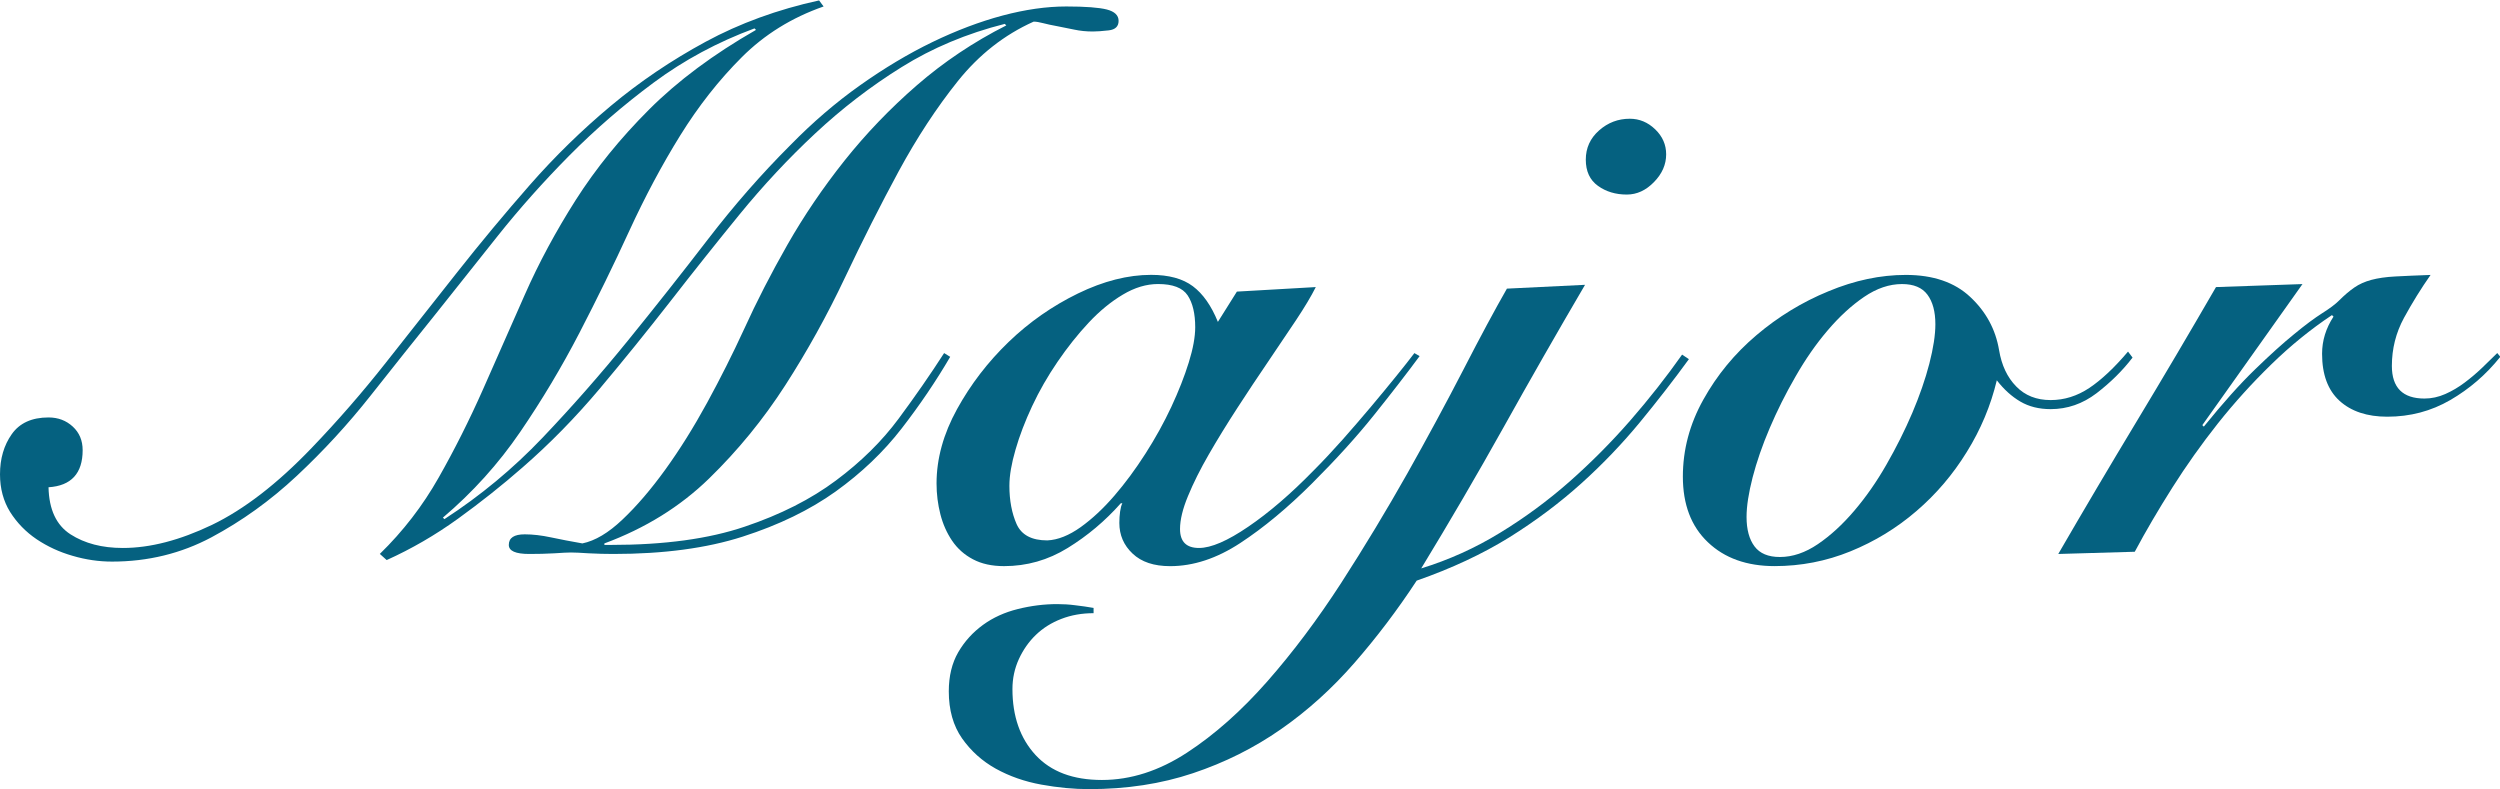
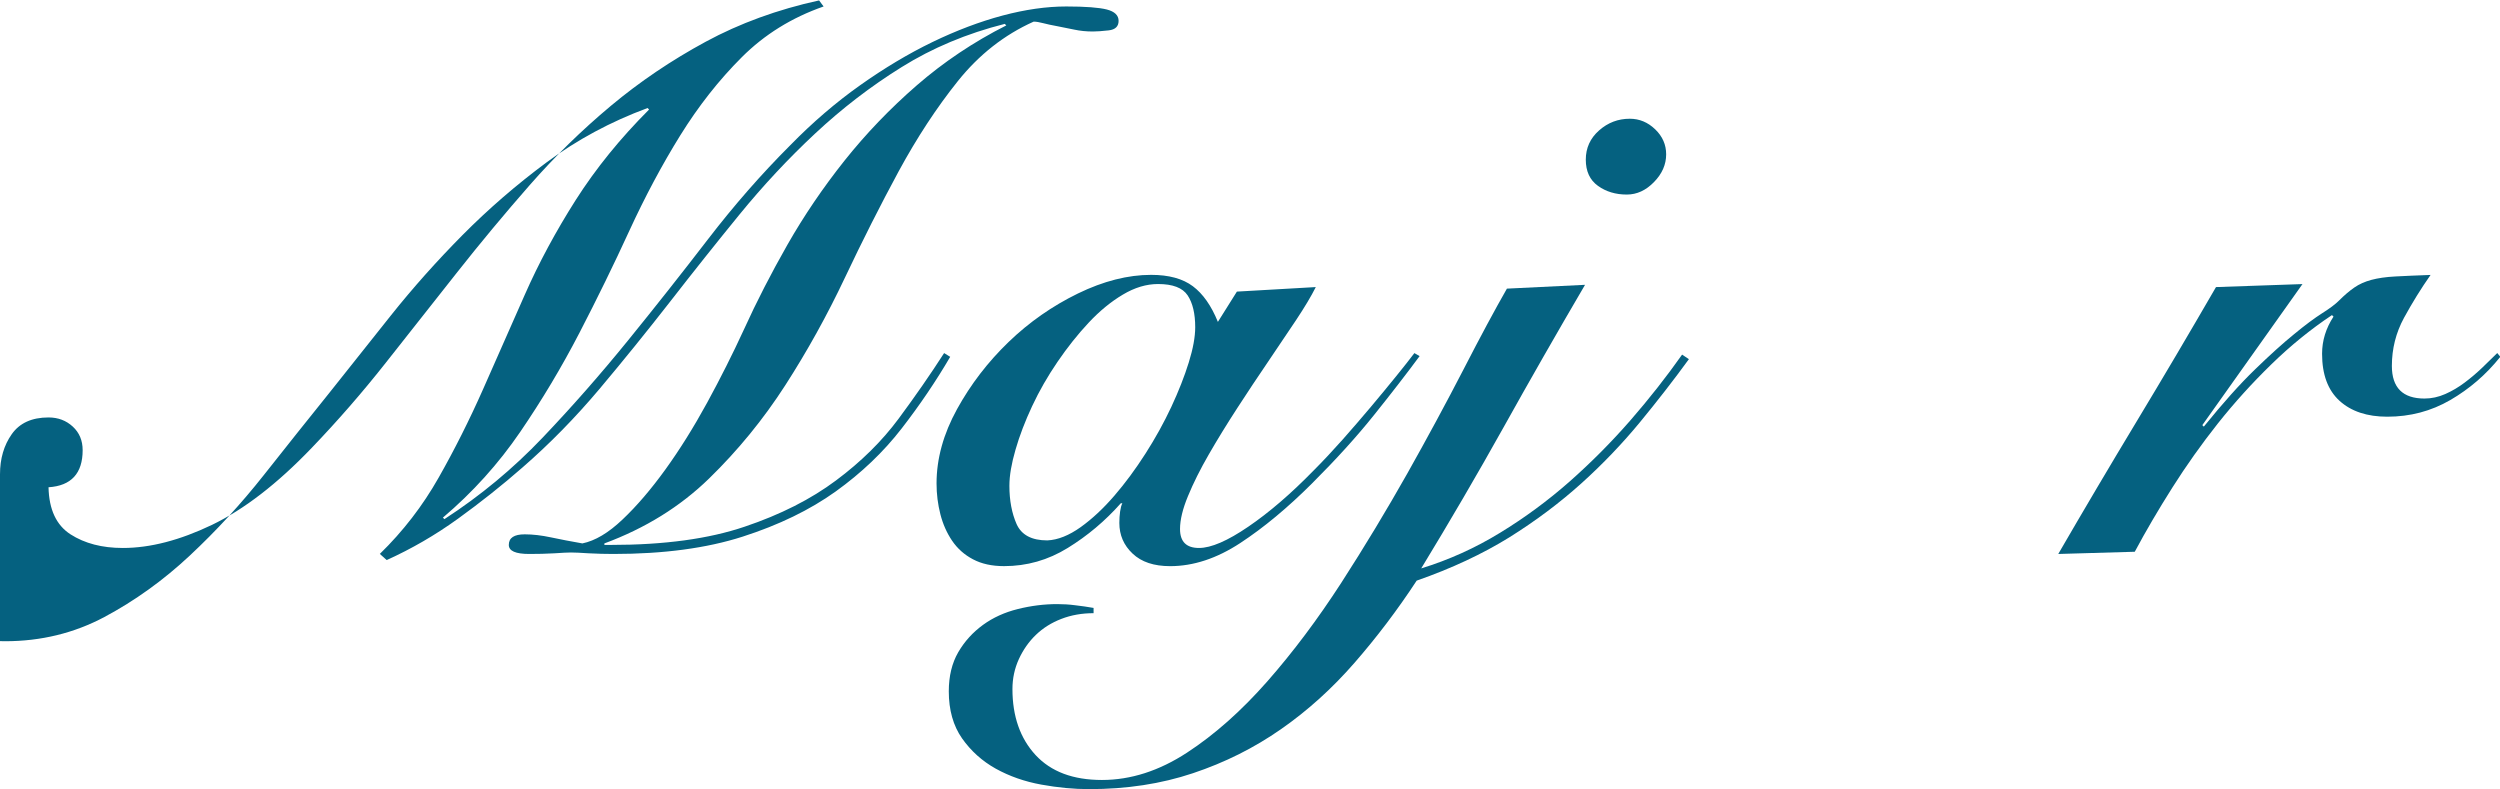
<svg xmlns="http://www.w3.org/2000/svg" version="1.1" id="レイヤー_1" x="0px" y="0px" width="95px" height="30px" viewBox="0 0 95 30" enable-background="new 0 0 95 30" xml:space="preserve">
  <g>
-     <path fill="#056180" d="M31.297,0.246c-1.21,0.423-2.248,1.066-3.112,1.931C27.32,3.041,26.542,4.03,25.85,5.145   c-0.691,1.114-1.335,2.32-1.932,3.617c-0.595,1.297-1.23,2.593-1.901,3.89c-0.673,1.298-1.422,2.551-2.248,3.76   c-0.827,1.211-1.806,2.297-2.939,3.258l0.058,0.057c1.363-0.885,2.608-1.916,3.731-3.096c1.125-1.182,2.205-2.413,3.243-3.691   c1.037-1.277,2.051-2.561,3.04-3.847c0.99-1.287,2.031-2.478,3.127-3.573c0.846-0.865,1.73-1.625,2.651-2.277   c0.922-0.654,1.839-1.202,2.751-1.644c0.913-0.441,1.801-0.777,2.666-1.008c0.865-0.23,1.671-0.345,2.421-0.345   c0.731,0,1.245,0.04,1.542,0.115c0.297,0.078,0.447,0.221,0.447,0.432c0,0.212-0.126,0.332-0.375,0.361   c-0.25,0.029-0.452,0.043-0.605,0.043c-0.25,0-0.486-0.024-0.707-0.072c-0.22-0.048-0.437-0.091-0.647-0.13   c-0.211-0.038-0.389-0.077-0.534-0.115c-0.144-0.038-0.264-0.058-0.36-0.058c-1.114,0.5-2.074,1.253-2.882,2.262   c-0.807,1.009-1.556,2.152-2.249,3.429c-0.691,1.278-1.374,2.628-2.046,4.05c-0.672,1.421-1.426,2.78-2.261,4.077   c-0.836,1.297-1.801,2.477-2.897,3.545c-1.095,1.066-2.421,1.889-3.977,2.465v0.057h0.258c2.018,0,3.709-0.23,5.073-0.693   c1.364-0.459,2.522-1.047,3.472-1.758c0.952-0.709,1.745-1.492,2.378-2.346c0.634-0.856,1.211-1.688,1.729-2.493l0.231,0.143   c-0.539,0.922-1.153,1.83-1.845,2.723c-0.691,0.893-1.526,1.689-2.506,2.393c-0.98,0.701-2.157,1.273-3.531,1.715   s-3.012,0.66-4.914,0.66c-0.307,0-0.619-0.008-0.937-0.025c-0.317-0.021-0.542-0.031-0.677-0.031c-0.115,0-0.327,0.01-0.634,0.031   c-0.307,0.018-0.624,0.025-0.951,0.025c-0.519,0-0.778-0.113-0.778-0.344c0-0.27,0.202-0.402,0.605-0.402   c0.307,0,0.639,0.039,0.995,0.115c0.354,0.076,0.753,0.152,1.196,0.23c0.48-0.098,0.99-0.398,1.527-0.91   c0.537-0.508,1.081-1.143,1.628-1.9c0.548-0.76,1.076-1.604,1.585-2.536c0.508-0.932,0.974-1.859,1.398-2.781   c0.48-1.057,1.033-2.133,1.657-3.229c0.625-1.095,1.345-2.157,2.162-3.185c0.817-1.026,1.734-1.983,2.752-2.867   c1.018-0.883,2.15-1.644,3.4-2.276l-0.058-0.058c-1.442,0.365-2.748,0.912-3.92,1.643c-1.171,0.729-2.266,1.57-3.284,2.521   c-1.019,0.951-1.974,1.975-2.868,3.069c-0.894,1.095-1.777,2.205-2.651,3.33c-0.875,1.122-1.769,2.228-2.68,3.312   c-0.914,1.084-1.888,2.081-2.926,2.983c-0.769,0.674-1.585,1.32-2.451,1.947c-0.864,0.623-1.767,1.146-2.708,1.57l-0.26-0.234   c0.884-0.861,1.629-1.828,2.233-2.895c0.605-1.066,1.168-2.186,1.687-3.356c0.519-1.172,1.046-2.367,1.585-3.59   c0.537-1.22,1.186-2.423,1.944-3.615c0.76-1.191,1.687-2.335,2.782-3.43c1.095-1.095,2.451-2.104,4.063-3.026l-0.056-0.058   c-1.404,0.519-2.681,1.207-3.834,2.062c-1.153,0.855-2.219,1.778-3.2,2.767c-0.979,0.989-1.888,2.008-2.723,3.056   c-0.836,1.047-1.618,2.03-2.349,2.954c-0.788,0.979-1.615,2.017-2.479,3.111c-0.864,1.095-1.802,2.113-2.81,3.056   s-2.089,1.717-3.243,2.334c-1.152,0.613-2.41,0.922-3.774,0.922c-0.5,0-0.999-0.072-1.499-0.219   c-0.5-0.143-0.956-0.354-1.369-0.631c-0.412-0.279-0.749-0.627-1.009-1.039C0.13,19.043,0,18.564,0,18.025   c0-0.594,0.148-1.104,0.447-1.527c0.298-0.422,0.762-0.635,1.397-0.635c0.365,0,0.672,0.117,0.922,0.348   c0.25,0.23,0.375,0.529,0.375,0.895c0,0.883-0.434,1.355-1.297,1.41c0.019,0.848,0.297,1.441,0.836,1.789   c0.539,0.346,1.2,0.518,1.988,0.518c1.038,0,2.166-0.293,3.386-0.877c1.22-0.588,2.484-1.562,3.791-2.926   c0.979-1.02,1.916-2.096,2.81-3.229c0.893-1.133,1.791-2.271,2.694-3.414c0.901-1.143,1.83-2.259,2.781-3.344   c0.95-1.084,1.979-2.089,3.083-3.011c1.104-0.922,2.306-1.733,3.602-2.435c1.297-0.702,2.733-1.225,4.31-1.571L31.297,0.246z" />
+     <path fill="#056180" d="M31.297,0.246c-1.21,0.423-2.248,1.066-3.112,1.931C27.32,3.041,26.542,4.03,25.85,5.145   c-0.691,1.114-1.335,2.32-1.932,3.617c-0.595,1.297-1.23,2.593-1.901,3.89c-0.673,1.298-1.422,2.551-2.248,3.76   c-0.827,1.211-1.806,2.297-2.939,3.258l0.058,0.057c1.363-0.885,2.608-1.916,3.731-3.096c1.125-1.182,2.205-2.413,3.243-3.691   c1.037-1.277,2.051-2.561,3.04-3.847c0.99-1.287,2.031-2.478,3.127-3.573c0.846-0.865,1.73-1.625,2.651-2.277   c0.922-0.654,1.839-1.202,2.751-1.644c0.913-0.441,1.801-0.777,2.666-1.008c0.865-0.23,1.671-0.345,2.421-0.345   c0.731,0,1.245,0.04,1.542,0.115c0.297,0.078,0.447,0.221,0.447,0.432c0,0.212-0.126,0.332-0.375,0.361   c-0.25,0.029-0.452,0.043-0.605,0.043c-0.25,0-0.486-0.024-0.707-0.072c-0.22-0.048-0.437-0.091-0.647-0.13   c-0.211-0.038-0.389-0.077-0.534-0.115c-0.144-0.038-0.264-0.058-0.36-0.058c-1.114,0.5-2.074,1.253-2.882,2.262   c-0.807,1.009-1.556,2.152-2.249,3.429c-0.691,1.278-1.374,2.628-2.046,4.05c-0.672,1.421-1.426,2.78-2.261,4.077   c-0.836,1.297-1.801,2.477-2.897,3.545c-1.095,1.066-2.421,1.889-3.977,2.465v0.057h0.258c2.018,0,3.709-0.23,5.073-0.693   c1.364-0.459,2.522-1.047,3.472-1.758c0.952-0.709,1.745-1.492,2.378-2.346c0.634-0.856,1.211-1.688,1.729-2.493l0.231,0.143   c-0.539,0.922-1.153,1.83-1.845,2.723c-0.691,0.893-1.526,1.689-2.506,2.393c-0.98,0.701-2.157,1.273-3.531,1.715   s-3.012,0.66-4.914,0.66c-0.307,0-0.619-0.008-0.937-0.025c-0.317-0.021-0.542-0.031-0.677-0.031c-0.115,0-0.327,0.01-0.634,0.031   c-0.307,0.018-0.624,0.025-0.951,0.025c-0.519,0-0.778-0.113-0.778-0.344c0-0.27,0.202-0.402,0.605-0.402   c0.307,0,0.639,0.039,0.995,0.115c0.354,0.076,0.753,0.152,1.196,0.23c0.48-0.098,0.99-0.398,1.527-0.91   c0.537-0.508,1.081-1.143,1.628-1.9c0.548-0.76,1.076-1.604,1.585-2.536c0.508-0.932,0.974-1.859,1.398-2.781   c0.48-1.057,1.033-2.133,1.657-3.229c0.625-1.095,1.345-2.157,2.162-3.185c0.817-1.026,1.734-1.983,2.752-2.867   c1.018-0.883,2.15-1.644,3.4-2.276l-0.058-0.058c-1.442,0.365-2.748,0.912-3.92,1.643c-1.171,0.729-2.266,1.57-3.284,2.521   c-1.019,0.951-1.974,1.975-2.868,3.069c-0.894,1.095-1.777,2.205-2.651,3.33c-0.875,1.122-1.769,2.228-2.68,3.312   c-0.914,1.084-1.888,2.081-2.926,2.983c-0.769,0.674-1.585,1.32-2.451,1.947c-0.864,0.623-1.767,1.146-2.708,1.57l-0.26-0.234   c0.884-0.861,1.629-1.828,2.233-2.895c0.605-1.066,1.168-2.186,1.687-3.356c0.519-1.172,1.046-2.367,1.585-3.59   c0.537-1.22,1.186-2.423,1.944-3.615c0.76-1.191,1.687-2.335,2.782-3.43l-0.056-0.058   c-1.404,0.519-2.681,1.207-3.834,2.062c-1.153,0.855-2.219,1.778-3.2,2.767c-0.979,0.989-1.888,2.008-2.723,3.056   c-0.836,1.047-1.618,2.03-2.349,2.954c-0.788,0.979-1.615,2.017-2.479,3.111c-0.864,1.095-1.802,2.113-2.81,3.056   s-2.089,1.717-3.243,2.334c-1.152,0.613-2.41,0.922-3.774,0.922c-0.5,0-0.999-0.072-1.499-0.219   c-0.5-0.143-0.956-0.354-1.369-0.631c-0.412-0.279-0.749-0.627-1.009-1.039C0.13,19.043,0,18.564,0,18.025   c0-0.594,0.148-1.104,0.447-1.527c0.298-0.422,0.762-0.635,1.397-0.635c0.365,0,0.672,0.117,0.922,0.348   c0.25,0.23,0.375,0.529,0.375,0.895c0,0.883-0.434,1.355-1.297,1.41c0.019,0.848,0.297,1.441,0.836,1.789   c0.539,0.346,1.2,0.518,1.988,0.518c1.038,0,2.166-0.293,3.386-0.877c1.22-0.588,2.484-1.562,3.791-2.926   c0.979-1.02,1.916-2.096,2.81-3.229c0.893-1.133,1.791-2.271,2.694-3.414c0.901-1.143,1.83-2.259,2.781-3.344   c0.95-1.084,1.979-2.089,3.083-3.011c1.104-0.922,2.306-1.733,3.602-2.435c1.297-0.702,2.733-1.225,4.31-1.571L31.297,0.246z" />
    <path fill="#056180" d="M47.002,11.081L50,10.909c-0.173,0.346-0.423,0.763-0.748,1.253c-0.327,0.49-0.683,1.019-1.067,1.586   c-0.385,0.566-0.775,1.15-1.168,1.758c-0.393,0.606-0.754,1.192-1.08,1.758c-0.327,0.566-0.59,1.094-0.792,1.584   c-0.203,0.488-0.304,0.908-0.304,1.254c0,0.482,0.24,0.721,0.721,0.721c0.46,0,1.085-0.27,1.874-0.809   c0.786-0.535,1.614-1.246,2.478-2.131c0.364-0.365,0.734-0.76,1.109-1.182c0.374-0.424,0.736-0.842,1.08-1.252   c0.348-0.414,0.665-0.799,0.952-1.153c0.288-0.355,0.519-0.649,0.692-0.878l0.198,0.115c-0.497,0.672-1.073,1.416-1.726,2.231   c-0.653,0.818-1.442,1.688-2.364,2.609c-0.922,0.92-1.83,1.676-2.724,2.262c-0.893,0.586-1.782,0.879-2.665,0.879   c-0.617,0-1.091-0.158-1.427-0.477c-0.337-0.316-0.504-0.707-0.504-1.166c0-0.152,0.009-0.297,0.029-0.432   c0.02-0.135,0.046-0.24,0.086-0.316h-0.058c-0.595,0.672-1.268,1.238-2.017,1.699c-0.749,0.463-1.557,0.691-2.421,0.691   c-0.461,0-0.854-0.086-1.181-0.26c-0.328-0.172-0.591-0.408-0.793-0.705c-0.201-0.297-0.351-0.635-0.446-1.008   c-0.096-0.377-0.145-0.764-0.145-1.168c0-0.941,0.26-1.883,0.779-2.825c0.519-0.942,1.171-1.791,1.959-2.551   c0.788-0.76,1.667-1.371,2.637-1.844c0.97-0.471,1.896-0.707,2.78-0.707c0.673,0,1.201,0.144,1.586,0.433   c0.383,0.287,0.701,0.74,0.95,1.354L47.002,11.081z M38.357,18.461c0,0.555,0.092,1.041,0.273,1.453   c0.184,0.412,0.571,0.621,1.167,0.621c0.404-0.018,0.826-0.189,1.269-0.504c0.441-0.316,0.869-0.717,1.282-1.197   c0.414-0.479,0.807-1.014,1.182-1.6c0.375-0.586,0.701-1.176,0.98-1.772c0.277-0.596,0.499-1.158,0.663-1.688   c0.164-0.526,0.245-0.975,0.245-1.339c0-0.518-0.096-0.921-0.287-1.21c-0.192-0.289-0.567-0.432-1.125-0.432   c-0.441,0-0.888,0.133-1.339,0.403c-0.453,0.269-0.885,0.624-1.298,1.066c-0.413,0.441-0.807,0.937-1.181,1.484   c-0.375,0.548-0.697,1.11-0.966,1.685c-0.27,0.578-0.481,1.128-0.633,1.658C38.435,17.619,38.357,18.074,38.357,18.461z" />
    <path fill="#056180" d="M41.555,23.301c-0.44,0-0.849,0.072-1.224,0.217c-0.375,0.145-0.696,0.346-0.965,0.605   c-0.269,0.258-0.484,0.566-0.648,0.92c-0.163,0.357-0.245,0.736-0.245,1.141c0,1.035,0.293,1.873,0.879,2.508   c0.587,0.633,1.426,0.947,2.522,0.947c1.094,0,2.17-0.346,3.227-1.035c1.057-0.689,2.075-1.596,3.055-2.709   c0.98-1.115,1.916-2.363,2.811-3.746c0.894-1.385,1.726-2.768,2.507-4.15c0.778-1.383,1.487-2.698,2.133-3.948   c0.643-1.25,1.195-2.277,1.656-3.083l2.969-0.145c-1.058,1.806-2.092,3.612-3.098,5.418c-1.009,1.807-2.053,3.592-3.128,5.359   c1.057-0.326,2.055-0.777,2.998-1.355c0.94-0.574,1.819-1.223,2.637-1.943c0.816-0.721,1.586-1.494,2.307-2.32   c0.72-0.827,1.375-1.661,1.972-2.507l0.258,0.173c-0.573,0.788-1.193,1.585-1.857,2.393c-0.663,0.805-1.401,1.58-2.219,2.318   c-0.818,0.738-1.733,1.426-2.75,2.062c-1.02,0.631-2.192,1.18-3.518,1.643c-0.729,1.113-1.519,2.154-2.363,3.123   c-0.846,0.971-1.776,1.814-2.795,2.523c-1.019,0.711-2.133,1.268-3.344,1.672c-1.211,0.406-2.525,0.605-3.948,0.605   c-0.576,0-1.181-0.057-1.814-0.172c-0.634-0.115-1.211-0.318-1.73-0.605c-0.519-0.289-0.945-0.674-1.282-1.152   c-0.336-0.48-0.504-1.078-0.504-1.787c0-0.578,0.12-1.072,0.359-1.486c0.241-0.414,0.554-0.756,0.938-1.037   c0.383-0.279,0.825-0.48,1.325-0.604c0.5-0.125,1-0.188,1.499-0.188c0.23,0,0.46,0.014,0.691,0.045c0.23,0.025,0.46,0.061,0.69,0.1   V23.301z M61.932,4.512c0.365,0,0.687,0.134,0.966,0.403c0.279,0.269,0.416,0.586,0.416,0.95c0,0.385-0.152,0.736-0.461,1.052   c-0.307,0.317-0.652,0.476-1.036,0.476c-0.423,0-0.789-0.11-1.095-0.331c-0.309-0.221-0.462-0.554-0.462-0.995   c0-0.442,0.167-0.812,0.505-1.111C61.1,4.66,61.488,4.512,61.932,4.512z" />
-     <path fill="#056180" d="M81.037,13.588c-0.383,0.501-0.841,0.95-1.367,1.354c-0.53,0.404-1.111,0.605-1.746,0.605   c-0.442,0-0.825-0.096-1.152-0.288s-0.623-0.46-0.893-0.808c-0.231,0.962-0.609,1.868-1.141,2.723   c-0.526,0.855-1.166,1.605-1.913,2.246c-0.75,0.646-1.586,1.156-2.508,1.531c-0.92,0.375-1.885,0.561-2.881,0.561   c-1.059,0-1.903-0.303-2.537-0.908c-0.636-0.604-0.95-1.436-0.95-2.492c0-1.018,0.257-1.992,0.777-2.924   c0.519-0.934,1.191-1.749,2.019-2.451c0.824-0.699,1.737-1.259,2.738-1.669c0.996-0.415,1.975-0.621,2.939-0.621   c1.037,0,1.854,0.28,2.446,0.836c0.597,0.556,0.963,1.229,1.096,2.017c0.096,0.578,0.312,1.039,0.65,1.383   c0.334,0.347,0.773,0.52,1.309,0.52c0.521,0,1.009-0.153,1.472-0.461c0.46-0.308,0.951-0.769,1.47-1.382L81.037,13.588z    M67.636,21.166c0.481,0,0.961-0.162,1.442-0.488c0.48-0.326,0.94-0.748,1.383-1.268c0.443-0.52,0.852-1.104,1.225-1.758   c0.375-0.654,0.702-1.307,0.98-1.959c0.277-0.652,0.494-1.277,0.649-1.874c0.153-0.595,0.229-1.095,0.229-1.497   c0-0.482-0.101-0.855-0.302-1.125c-0.201-0.27-0.523-0.403-0.966-0.403c-0.481,0-0.962,0.163-1.441,0.489   c-0.479,0.326-0.939,0.749-1.382,1.269c-0.443,0.518-0.85,1.104-1.223,1.757c-0.378,0.653-0.704,1.308-0.981,1.958   c-0.28,0.654-0.495,1.279-0.65,1.875c-0.152,0.594-0.23,1.094-0.23,1.5c0,0.48,0.102,0.854,0.303,1.121   C66.874,21.033,67.195,21.166,67.636,21.166z" />
    <path fill="#056180" d="M78.214,21.051c0.978-1.688,1.973-3.369,2.981-5.041c1.008-1.67,2.012-3.372,3.013-5.101l3.286-0.114   l-3.806,5.36l0.057,0.057c0.731-0.903,1.379-1.627,1.947-2.175c0.565-0.548,1.06-0.995,1.484-1.339   c0.421-0.348,0.778-0.611,1.064-0.794c0.29-0.183,0.501-0.341,0.636-0.476c0.211-0.211,0.409-0.379,0.59-0.503   c0.183-0.127,0.397-0.222,0.648-0.29c0.25-0.066,0.552-0.111,0.907-0.129c0.357-0.019,0.803-0.039,1.341-0.058   c-0.365,0.52-0.7,1.063-1.009,1.628c-0.308,0.566-0.462,1.178-0.462,1.83c0,0.827,0.415,1.239,1.239,1.239   c0.269,0,0.534-0.058,0.792-0.172c0.26-0.115,0.505-0.261,0.736-0.435c0.23-0.172,0.451-0.36,0.662-0.561   c0.212-0.203,0.403-0.39,0.576-0.561l0.116,0.143c-0.538,0.674-1.173,1.221-1.901,1.643c-0.731,0.424-1.529,0.633-2.394,0.633   c-0.769,0-1.373-0.202-1.816-0.605c-0.441-0.403-0.662-0.997-0.662-1.786c0-0.5,0.145-0.97,0.434-1.412l-0.058-0.058   c-0.807,0.537-1.577,1.163-2.306,1.874c-0.73,0.711-1.407,1.459-2.033,2.247c-0.624,0.789-1.2,1.602-1.728,2.436   c-0.529,0.836-1.005,1.646-1.427,2.436L78.214,21.051z" />
  </g>
</svg>